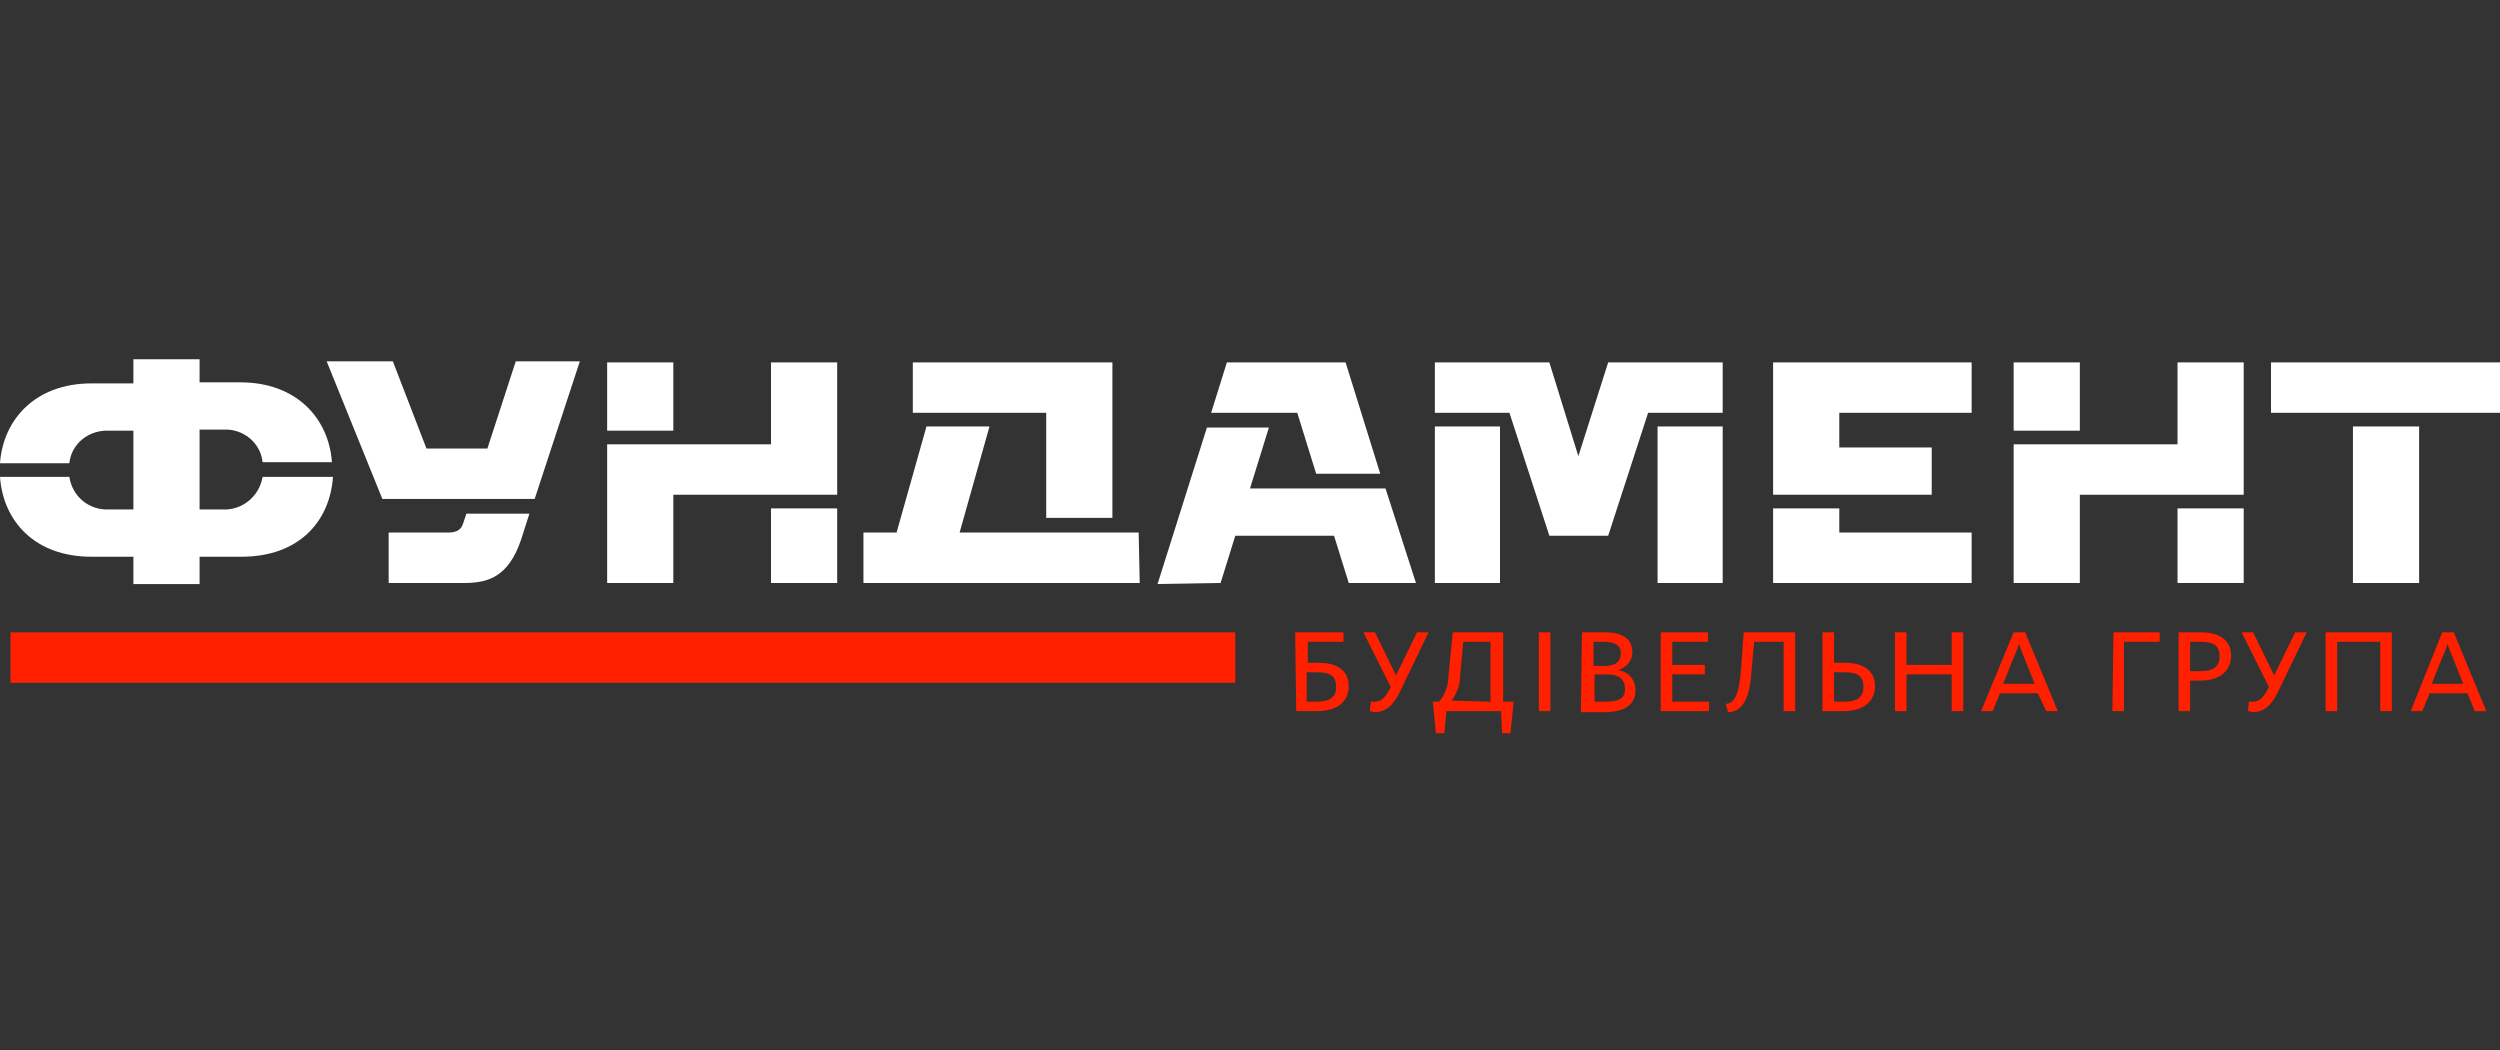
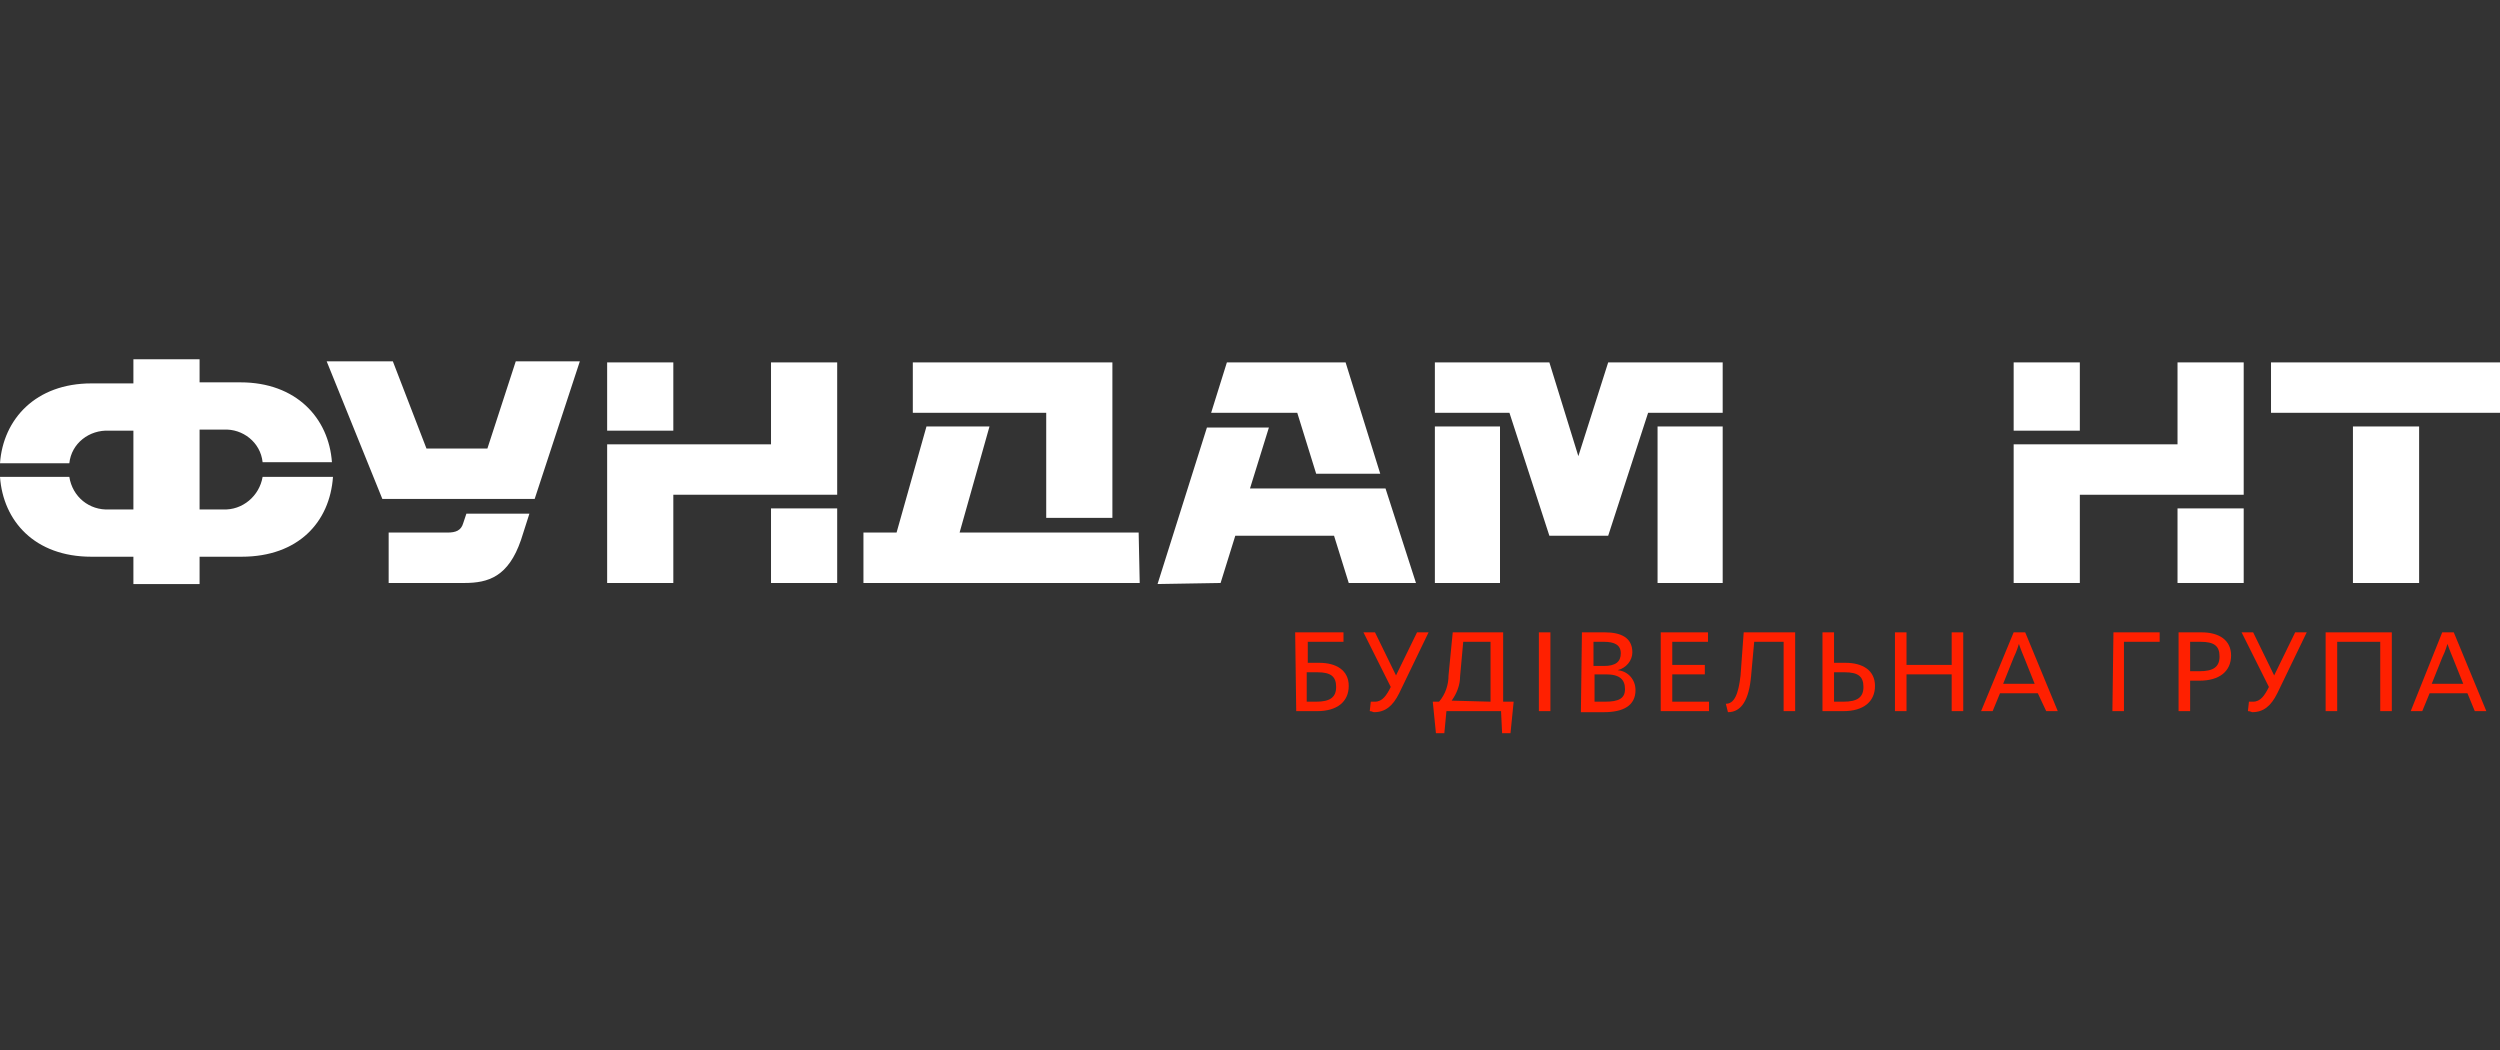
<svg xmlns="http://www.w3.org/2000/svg" version="1.1" id="Layer_1" x="0px" y="0px" viewBox="0 0 238 100" style="enable-background:new 0 0 238 100;" xml:space="preserve">
  <rect x="0" y="0" width="238" height="100" fill="#333333" stroke="none" />
  <style type="text/css">
	.st0{fill:#FFFFFF;}
	.st1{fill:#FF2000;}
</style>
  <path class="st0" d="M64.1,55.5v-8.4h15.6V34.5h-6.3v7.8H57.8v13.2H64.1z M79.7,55.5v-7.1h-6.3v7.1H79.7z M64.1,34.5h-6.3V41h6.3  V34.5z" />
  <path class="st0" d="M105.9,49.3h-6.3V34.5h6.3V49.3z M90,55.5h-6l4.2-14.9h6L90,55.5z M105.9,39.3h-19v-4.8h19  C105.9,34.5,105.9,39.3,105.9,39.3z M108.5,55.5H82.2v-4.8h26.2L108.5,55.5L108.5,55.5z" />
  <path class="st0" d="M116.2,55.5l1.4-4.5h9.4l1.4,4.5h6.4l-2.9-9H119l1.8-5.8h-5.9l-4.7,14.9L116.2,55.5z M128.1,34.5h-11.3  l-1.5,4.8h8.2l1.8,5.8h6.1L128.1,34.5z" />
  <path class="st0" d="M142.8,55.5V40.6h-6.2v14.9H142.8z M150.3,51h2.8l3.8-11.7h7.1v-4.8h-10.9l-3.5,11h1.3l-3.4-11h-10.9v4.8h7.1  l3.8,11.7H150.3z M164,55.5V40.6h-6.2v14.9H164z" />
  <path class="st0" d="M198,55.5v-8.4h15.6V34.5h-6.3v7.8h-15.6v13.2H198z M213.6,55.5v-7.1h-6.3v7.1H213.6z M198,34.5h-6.3v6.5h6.3  V34.5z" />
  <path class="st0" d="M238,39.3v-4.8h-21.8v4.8L238,39.3z M230.3,55.5V40.6h-6.3v14.9H230.3z" />
-   <rect x="1" y="60.2" class="st1" width="116.6" height="4.8" />
-   <path class="st0" d="M168.8,34.5v12.6h15.1v-4.5h-8.8v-3.3h12.6v-4.8H168.8z M175.1,50.7v-2.3h-6.3v7.1h18.9v-4.8H175.1z" />
  <path class="st0" d="M21.3,40.9c1.8-0.1,3.5,1.2,3.7,3.1h6.6c-0.3-4.2-3.4-7.6-8.7-7.6H19v-2.2h-6.3v2.3h-4c-5.3,0-8.4,3.4-8.7,7.6  h6.6c0.2-1.9,1.9-3.2,3.8-3.1h2.3v7.5h-2.3c-1.9,0.1-3.5-1.2-3.8-3.1H0C0.3,49.6,3.3,53,8.7,53h4v2.6H19V53h4c5.4,0,8.4-3.3,8.7-7.6  H25c-0.3,1.8-1.9,3.2-3.8,3.1H19v-7.6H21.3z" />
  <path class="st0" d="M36.4,47.5h14.5l4.3-13.1h-6.1l-2.7,8.3h-5.8l-3.2-8.3h-6.3L36.4,47.5z M37,50.7v4.8h7.2c2.3,0,4.2-0.6,5.4-4.1  l0.8-2.5h-6l-0.3,0.9c-0.2,0.7-0.7,0.9-1.5,0.9L37,50.7z" />
  <path class="st1" d="M123.3,60.2h4.6v0.9h-3.4v2h1.1c1.6,0,2.8,0.7,2.8,2.2s-1.1,2.4-3,2.4h-2L123.3,60.2L123.3,60.2z M125.3,66.8  c1.3,0,1.9-0.4,1.9-1.4s-0.5-1.4-1.8-1.4h-1v2.8L125.3,66.8z" />
  <path class="st1" d="M130.4,67.7l0.1-0.9c0.1,0,0.3,0,0.4,0c0.7,0,1.1-0.6,1.5-1.4l0,0l-2.6-5.2h1.1l2,4.1l0,0l2-4.1h1.1l-2.8,5.8  c-0.6,1.2-1.3,1.8-2.4,1.8C130.7,67.8,130.6,67.7,130.4,67.7z" />
  <path class="st1" d="M136.4,66.8h0.6c0.6-0.7,0.9-1.6,0.9-2.5l0.4-4.1h4.8v6.6h1l-0.3,3h-0.8l-0.1-2.1h-5.2l-0.2,2.1h-0.8  L136.4,66.8z M141.9,66.8v-5.7h-2.6l-0.3,3.3c0,0.8-0.3,1.6-0.8,2.3L141.9,66.8z" />
-   <path class="st1" d="M146.5,60.2h1.1v7.5h-1.1V60.2z" />
+   <path class="st1" d="M146.5,60.2h1.1v7.5h-1.1z" />
  <path class="st1" d="M150.6,60.2h2.2c1.5,0,2.6,0.5,2.6,1.9c0,0.8-0.6,1.5-1.4,1.7l0,0c1,0.1,1.7,0.9,1.7,1.9c0,1.5-1.2,2.1-3,2.1  h-2.2L150.6,60.2L150.6,60.2z M152.7,63.4c1.1,0,1.6-0.4,1.6-1.2s-0.6-1.1-1.6-1.1h-1v2.3L152.7,63.4z M152.8,66.8  c1.3,0,1.9-0.3,1.9-1.2s-0.5-1.4-1.8-1.4h-1.1v2.6L152.8,66.8z" />
  <path class="st1" d="M158.1,60.2h4.5v0.9h-3.4v2.2h3.1v0.9h-3.1v2.6h3.5v0.9h-4.6L158.1,60.2L158.1,60.2z" />
  <path class="st1" d="M164.3,67c0.8,0,1.2-0.9,1.4-2.7l0.3-4.1h4.9v7.5h-1.1v-6.6H167l-0.3,3.3c-0.2,2.2-0.9,3.4-2.2,3.4L164.3,67z" />
  <path class="st1" d="M173.5,60.2h1.1v2.9h1.1c1.6,0,2.8,0.7,2.8,2.2c0,1.5-1.1,2.4-3,2.4h-2L173.5,60.2L173.5,60.2z M175.5,66.8  c1.3,0,1.9-0.4,1.9-1.4s-0.5-1.4-1.8-1.4h-1v2.8L175.5,66.8z" />
  <path class="st1" d="M180.4,60.2h1.1v3.1h4.3v-3.1h1.1v7.5h-1.1v-3.5h-4.3v3.5h-1.1V60.2z" />
  <path class="st1" d="M191.7,60.2h1.1l3.1,7.5h-1.1L194,66h-3.6l-0.7,1.7h-1.1L191.7,60.2z M193.7,65.1l-1-2.5  c-0.3-0.7-0.5-1.3-0.5-1.3l0,0c0,0-0.2,0.7-0.5,1.3l-1,2.5H193.7z" />
  <path class="st1" d="M201.2,60.2h4.4v0.9h-3.4v6.6h-1.1L201.2,60.2L201.2,60.2z" />
  <path class="st1" d="M207.4,60.2h2.2c1.6,0,2.8,0.7,2.8,2.2s-1.1,2.4-3,2.4h-0.9v2.9h-1.1L207.4,60.2L207.4,60.2z M209.4,63.9  c1.3,0,1.9-0.4,1.9-1.4s-0.5-1.4-1.8-1.4h-1v2.8H209.4z" />
  <path class="st1" d="M214,67.7l0.1-0.9c0.1,0,0.3,0,0.4,0c0.7,0,1.1-0.6,1.5-1.4l0,0l-2.6-5.2h1.1l2,4.1l0,0l2-4.1h1.1l-2.8,5.8  c-0.6,1.2-1.3,1.8-2.4,1.8C214.4,67.8,214.2,67.7,214,67.7z" />
  <path class="st1" d="M221.4,60.2h6.3v7.5h-1.1v-6.6h-4.1v6.6h-1.1V60.2z" />
  <path class="st1" d="M232.5,60.2h1.1l3.1,7.5h-1.1l-0.7-1.7h-3.6l-0.7,1.7h-1.1L232.5,60.2z M234.5,65.1l-1-2.5  c-0.3-0.7-0.5-1.3-0.5-1.3l0,0c0,0-0.2,0.7-0.5,1.3l-1,2.5H234.5z" />
</svg>